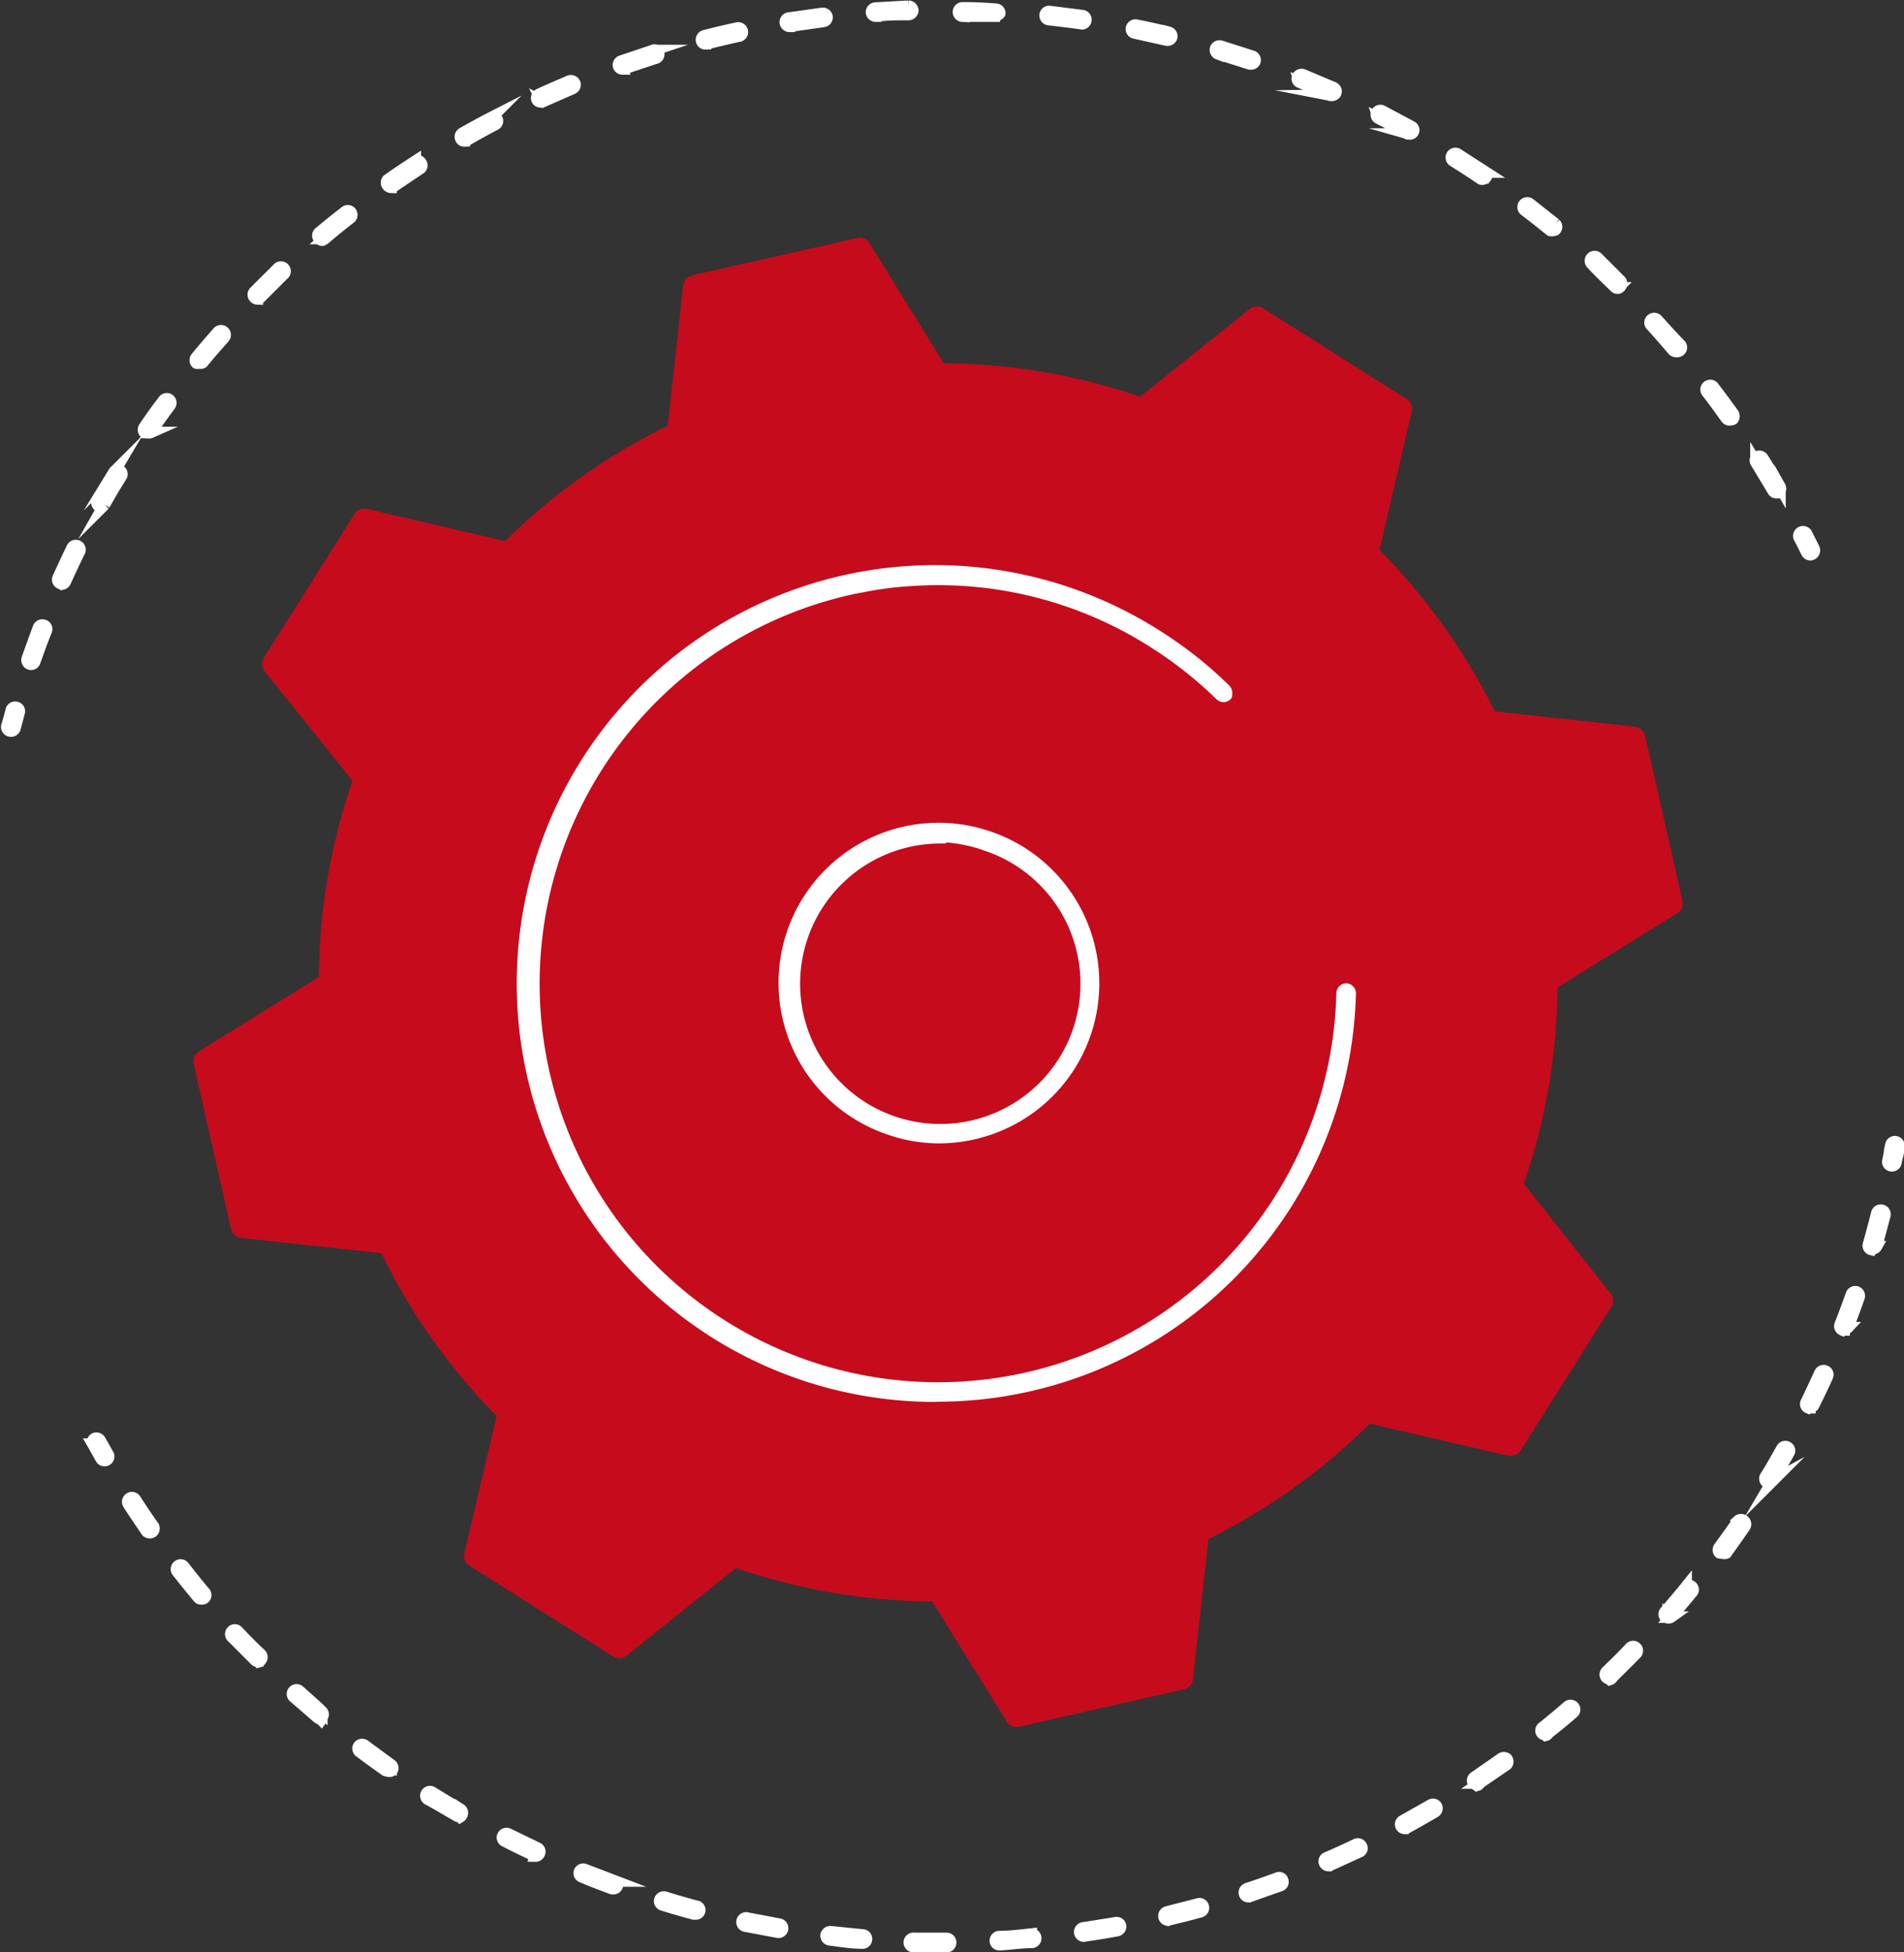
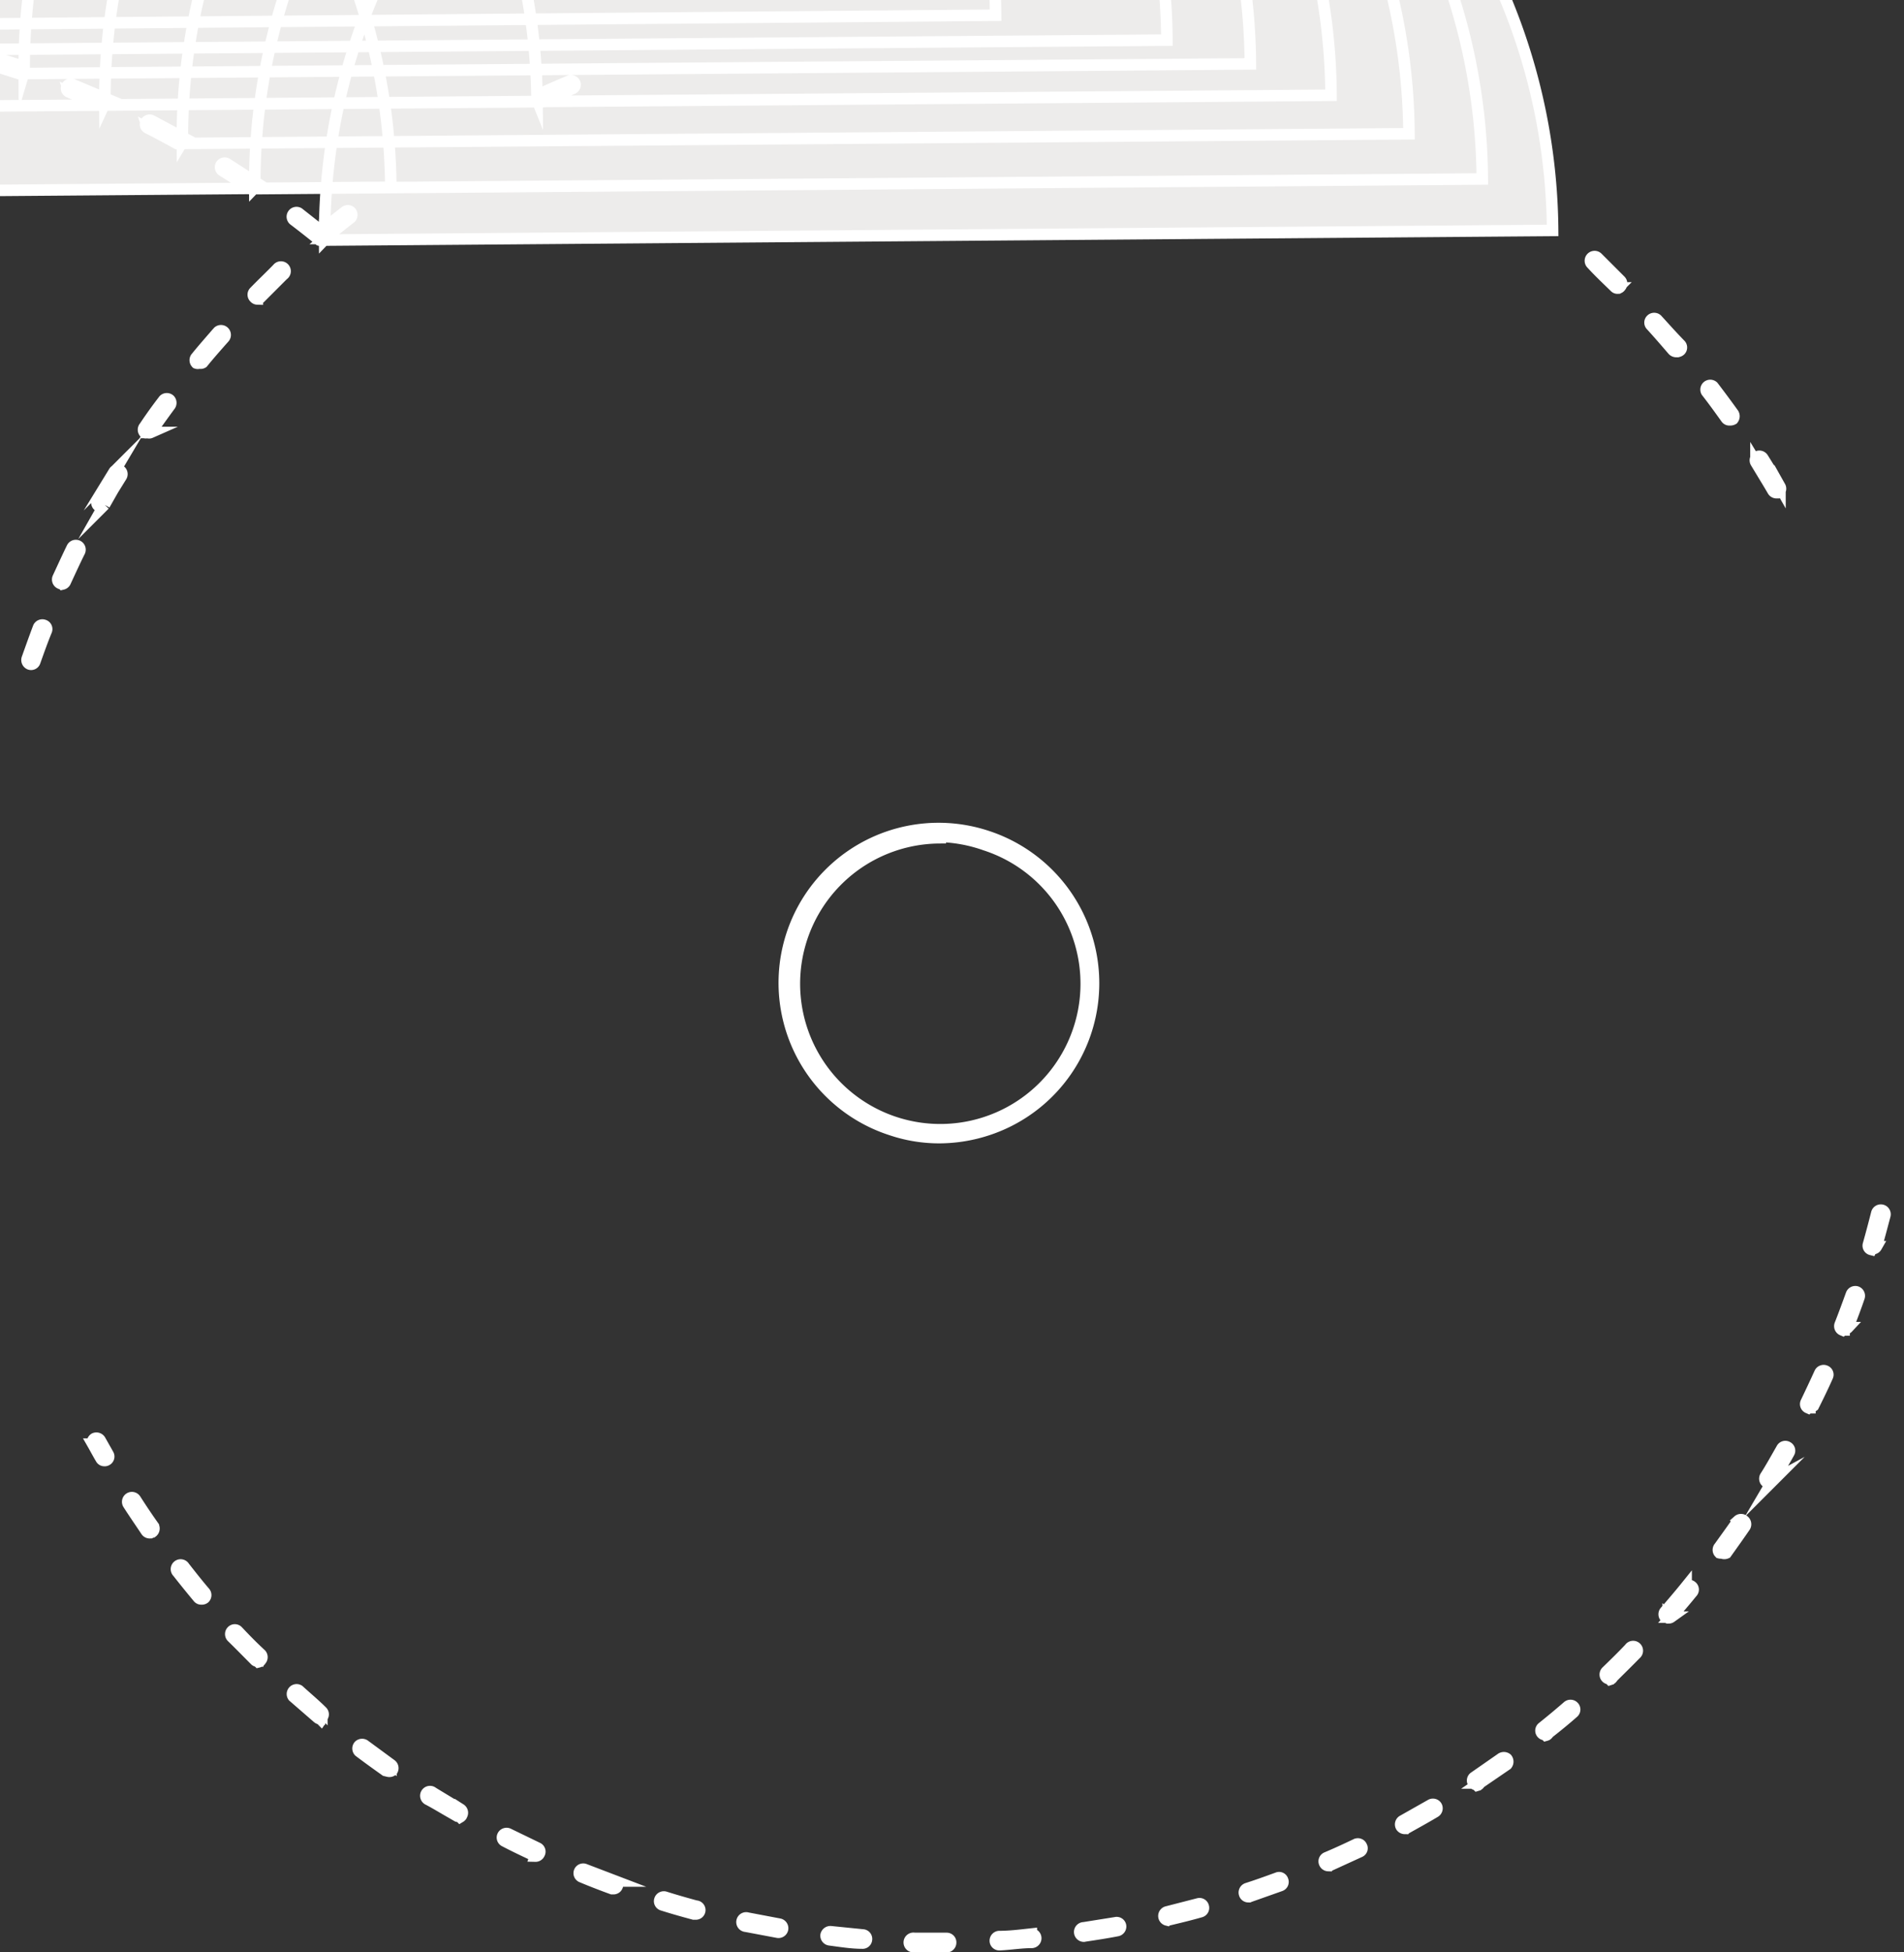
<svg xmlns="http://www.w3.org/2000/svg" id="Слой_1" data-name="Слой 1" viewBox="0 0 82.58 84.63">
  <rect x="0" y="0" width="82.58" height="84.63" fill="#333333" stroke="none" />
  <defs>
    <style>.cls-1{fill:#edeceb;stroke:#fff;stroke-miterlimit:10;stroke-width:0.5px;}.cls-2{fill:#c60b1d;}</style>
  </defs>
-   <path class="cls-1" d="M1000.73,548.22h0a.17.17,0,0,1-.14-.2c.05-.24.09-.47.13-.7a.18.18,0,0,1,.21-.14.18.18,0,0,1,.14.2c0,.24-.09.47-.13.7A.18.18,0,0,1,1000.73,548.22Z" transform="translate(-918.71 -497.68)" />
  <path class="cls-1" d="M959.58,582.07l-1.21,0a.18.18,0,1,1,0-.35h1.4a.17.17,0,0,1,.17.18.18.18,0,0,1-.17.18Zm2.47-.08a.17.17,0,0,1-.17-.16.18.18,0,0,1,.16-.19c.47,0,.94-.06,1.4-.11a.18.18,0,0,1,.19.16.18.18,0,0,1-.16.2c-.47,0-.94.08-1.4.1Zm-5.95-.07h0c-.46,0-.94-.08-1.4-.14a.18.18,0,0,1-.16-.2.19.19,0,0,1,.2-.15l1.39.14a.17.17,0,0,1,.16.19A.17.17,0,0,1,956.1,581.92Zm9.62-.3a.18.18,0,0,1,0-.36l1.38-.22a.17.17,0,0,1,.21.14.18.18,0,0,1-.15.2c-.46.09-.92.16-1.39.23Zm-13.28-.17h0l-1.38-.26a.18.18,0,1,1,.07-.35l1.37.26a.18.18,0,0,1,.15.21A.18.18,0,0,1,952.44,581.45Zm16.89-.53a.18.18,0,0,1,0-.35l1.36-.35a.17.17,0,0,1,.21.13.17.17,0,0,1-.12.21c-.45.13-.91.24-1.37.35Zm-20.48-.26h-.05c-.45-.12-.91-.25-1.35-.39a.17.17,0,0,1-.12-.22.18.18,0,0,1,.22-.12c.44.14.9.27,1.34.39a.17.17,0,0,1,0,.34Zm24-.75a.17.17,0,0,1-.16-.12.18.18,0,0,1,.11-.23c.44-.14.88-.3,1.32-.46a.16.16,0,0,1,.22.1.17.17,0,0,1-.1.23l-1.33.47Zm-27.53-.35h-.07c-.44-.16-.88-.33-1.31-.51a.17.17,0,1,1,.13-.32l1.31.5a.16.16,0,0,1,.1.22A.17.17,0,0,1,945.34,579.56Zm31-1a.18.18,0,0,1-.16-.11.17.17,0,0,1,.09-.23c.43-.18.86-.38,1.28-.58a.17.17,0,0,1,.23.09.16.16,0,0,1-.08.23l-1.29.59Zm-34.38-.44-.07,0c-.43-.2-.85-.4-1.27-.62a.17.17,0,0,1-.08-.23.18.18,0,0,1,.24-.08l1.26.61a.17.17,0,0,1,.08.24A.18.18,0,0,1,941.93,578.15Zm37.7-1.17a.19.19,0,0,1-.16-.09.18.18,0,0,1,.07-.24l1.22-.69a.18.18,0,0,1,.24.06.18.18,0,0,1-.06.24c-.4.24-.82.47-1.23.7Zm-41-.53a.16.16,0,0,1-.09,0l-.26-.15c-.32-.18-.64-.38-1-.57a.18.18,0,1,1,.19-.3l.94.57.26.15a.18.18,0,0,1,.06.24A.16.16,0,0,1,938.67,576.45Zm44.11-1.37a.17.17,0,0,1-.14-.08.17.17,0,0,1,.05-.24l1.15-.8a.2.2,0,0,1,.25,0,.2.2,0,0,1,0,.25l-1.17.8A.17.17,0,0,1,982.78,575.08Zm-47.22-.61a.19.19,0,0,1-.1,0c-.38-.27-.77-.55-1.14-.83a.18.18,0,0,1,0-.25.19.19,0,0,1,.25,0l1.13.83a.18.18,0,0,1,.05.24A.19.19,0,0,1,935.56,574.47Zm50.2-1.56a.17.17,0,0,1-.11-.31q.55-.44,1.08-.9a.18.18,0,0,1,.25,0,.17.17,0,0,1,0,.25c-.35.31-.72.61-1.09.9A.15.15,0,0,1,985.76,572.91Zm-53.12-.68a.21.21,0,0,1-.12-.05l-1.06-.92a.18.18,0,0,1,.24-.26c.34.31.7.61,1,.91a.17.17,0,0,1,0,.25A.17.17,0,0,1,932.64,572.23Zm55.9-1.74a.18.18,0,0,1-.12-.31c.33-.32.67-.65,1-1a.18.18,0,1,1,.26.24c-.33.34-.67.67-1,1A.18.18,0,0,1,988.54,570.49Zm-58.62-.76a.15.15,0,0,1-.12-.05c-.33-.33-.66-.67-1-1a.18.18,0,0,1,0-.25.17.17,0,0,1,.25,0c.32.34.64.67,1,1a.18.18,0,0,1,0,.25A.15.15,0,0,1,929.92,569.73Zm61.17-1.91a.19.19,0,0,1-.12,0,.18.18,0,0,1,0-.25c.3-.35.61-.71.9-1.07a.18.18,0,0,1,.25,0,.17.17,0,0,1,0,.25c-.29.36-.6.72-.91,1.07A.16.16,0,0,1,991.09,567.82ZM927.44,567a.16.16,0,0,1-.13-.06c-.3-.36-.6-.73-.89-1.1a.18.18,0,1,1,.28-.22c.29.37.58.74.88,1.09a.18.18,0,0,1,0,.25A.19.19,0,0,1,927.44,567ZM993.39,565a.19.19,0,0,1-.1,0,.18.18,0,0,1,0-.25c.27-.38.55-.76.81-1.14a.18.18,0,0,1,.24,0,.19.19,0,0,1,.05.25c-.26.38-.54.77-.81,1.15A.21.21,0,0,1,993.39,565Zm-68.18-.87a.18.18,0,0,1-.15-.07c-.26-.39-.53-.78-.78-1.17a.18.18,0,0,1,.3-.2c.25.39.51.78.78,1.16a.19.19,0,0,1-.05.25A.17.17,0,0,1,925.21,564.08Zm70.23-2.19a.17.17,0,0,1-.1,0,.18.18,0,0,1-.06-.24c.11-.17.21-.34.31-.51l.4-.7a.17.17,0,0,1,.24-.07.17.17,0,0,1,.07.24c-.13.24-.27.47-.41.71l-.3.51A.18.18,0,0,1,995.44,561.89Zm1.77-3.23-.08,0a.17.17,0,0,1-.08-.24c.2-.42.4-.84.59-1.26a.18.18,0,0,1,.24-.09.17.17,0,0,1,.09.23c-.19.43-.4.86-.61,1.28A.18.18,0,0,1,997.21,558.66Zm1.48-3.37-.07,0a.18.18,0,0,1-.1-.23c.17-.43.33-.87.49-1.31a.18.18,0,0,1,.22-.11.18.18,0,0,1,.11.23c-.15.44-.32.89-.49,1.32A.17.17,0,0,1,998.69,555.29Zm1.18-3.49h0a.17.17,0,0,1-.12-.22q.19-.68.36-1.35a.18.18,0,0,1,.35.09c-.12.45-.24.91-.37,1.36A.17.17,0,0,1,999.87,551.8Z" transform="translate(-918.71 -497.68)" />
  <path class="cls-1" d="M923.24,561a.16.16,0,0,1-.15-.09c-.12-.2-.23-.41-.35-.62a.19.19,0,0,1,.07-.24.19.19,0,0,1,.24.07l.35.62a.17.17,0,0,1-.07.24A.15.15,0,0,1,923.24,561Z" transform="translate(-918.71 -497.68)" />
-   <path class="cls-1" d="M919.14,529.37h0a.18.18,0,0,1-.13-.22c.07-.22.13-.45.19-.68a.17.17,0,0,1,.22-.12.17.17,0,0,1,.12.22l-.18.68A.18.18,0,0,1,919.14,529.37Z" transform="translate(-918.71 -497.68)" />
-   <path class="cls-1" d="M920,526.47H920a.19.19,0,0,1-.11-.23c.16-.45.32-.9.49-1.35a.18.18,0,0,1,.23-.1.17.17,0,0,1,.11.23c-.18.44-.34.89-.5,1.34A.17.17,0,0,1,920,526.47Zm1.39-3.5h-.07a.18.18,0,0,1-.09-.24c.2-.43.4-.87.61-1.3a.18.18,0,0,1,.24-.08.18.18,0,0,1,.08.24c-.21.42-.41.86-.61,1.29A.18.18,0,0,1,921.42,523Zm1.7-3.35-.09,0a.17.17,0,0,1-.06-.24l.37-.65.35-.59a.18.18,0,1,1,.31.19l-.36.58-.37.65A.19.19,0,0,1,923.12,519.62Zm72.67-.58a.18.18,0,0,1-.15-.08c-.24-.41-.49-.82-.74-1.23a.18.18,0,0,1,.05-.24.18.18,0,0,1,.25.06c.25.4.5.81.74,1.23a.18.18,0,0,1-.06.24A.15.15,0,0,1,995.79,519Zm-70.68-2.61a.13.13,0,0,1-.1,0,.18.18,0,0,1,0-.24q.4-.6.84-1.17a.18.18,0,0,1,.25,0,.19.19,0,0,1,0,.25c-.28.38-.56.77-.83,1.16A.16.16,0,0,1,925.11,516.43Zm68.64-.55a.16.16,0,0,1-.14-.07c-.28-.39-.56-.78-.85-1.15a.18.18,0,0,1,.28-.22c.29.38.58.77.86,1.16a.2.2,0,0,1,0,.25A.23.23,0,0,1,993.75,515.88Zm-66.38-2.46a.15.15,0,0,1-.11,0,.18.18,0,0,1,0-.25c.3-.37.62-.73.93-1.09a.18.18,0,0,1,.27.24c-.31.35-.63.71-.93,1.08A.17.17,0,0,1,927.37,513.42Zm64.07-.5a.2.2,0,0,1-.14-.06c-.31-.36-.62-.72-.94-1.07a.17.17,0,0,1,0-.25.18.18,0,0,1,.25,0c.32.35.64.71,1,1.08a.17.17,0,0,1,0,.25A.21.21,0,0,1,991.44,512.92Zm-61.54-2.28a.16.16,0,0,1-.12-.06.17.17,0,0,1,0-.25c.33-.34.68-.67,1-1a.18.18,0,1,1,.24.26l-1,1A.18.18,0,0,1,929.9,510.64Zm59-.47a.15.15,0,0,1-.12-.05c-.34-.33-.69-.66-1-1a.18.18,0,0,1,.24-.27l1,1a.18.18,0,0,1,0,.25A.15.15,0,0,1,988.86,510.17Zm-56.19-2.08a.15.15,0,0,1-.13-.07.17.17,0,0,1,0-.25c.36-.3.74-.61,1.12-.9a.18.18,0,0,1,.25,0,.19.19,0,0,1,0,.25q-.57.44-1.11.9A.28.28,0,0,1,932.67,508.09Zm53.38-.42a.2.2,0,0,1-.11,0c-.37-.3-.75-.6-1.12-.88a.18.18,0,0,1,.21-.29l1.13.89a.18.18,0,0,1,0,.25A.2.2,0,0,1,986.05,507.67Zm-50.39-1.87a.19.19,0,0,1-.15-.08.18.18,0,0,1,0-.24c.39-.28.8-.55,1.2-.81a.18.18,0,0,1,.24.06.18.18,0,0,1,0,.24l-1.19.8A.17.17,0,0,1,935.66,505.8Zm47.37-.36a.17.17,0,0,1-.1,0q-.6-.41-1.2-.78a.18.18,0,0,1-.06-.24.18.18,0,0,1,.25-.06l1.21.78a.18.18,0,0,1,0,.25A.17.17,0,0,1,983,505.44Zm-44.19-1.65a.16.16,0,0,1-.15-.09.18.18,0,0,1,.06-.24c.42-.24.84-.47,1.27-.69a.17.17,0,1,1,.16.31c-.42.22-.84.45-1.25.69Zm41-.31-.09,0c-.42-.23-.84-.46-1.26-.67a.18.18,0,0,1-.08-.24.18.18,0,0,1,.24-.08l1.27.68a.17.17,0,0,1,.07.24A.16.16,0,0,1,979.82,503.48Zm-37.63-1.4A.17.17,0,0,1,942,502a.18.18,0,0,1,.09-.23c.43-.2.88-.39,1.32-.58a.19.19,0,0,1,.23.1.18.18,0,0,1-.1.23l-1.3.57Zm34.25-.27h-.07l-1.31-.56a.17.17,0,0,1-.1-.23.19.19,0,0,1,.23-.1l1.33.56a.18.18,0,0,1,.09.24A.19.19,0,0,1,976.44,501.81Zm-30.76-1.14a.18.18,0,0,1-.17-.12.18.18,0,0,1,.11-.22l1.37-.46a.18.18,0,1,1,.1.34l-1.35.45Zm27.26-.22h-.06l-1.36-.43a.19.19,0,0,1-.12-.22.18.18,0,0,1,.22-.12l1.38.44a.18.18,0,0,1,.11.22A.18.18,0,0,1,972.94,500.45Zm-23.66-.87a.17.17,0,0,1-.17-.13.18.18,0,0,1,.13-.22c.46-.12.93-.23,1.4-.33a.18.18,0,1,1,.07.35c-.46.1-.93.21-1.39.33Zm20-.16h0l-1.39-.31a.17.17,0,1,1,.07-.34c.47.09.94.2,1.41.31a.18.18,0,0,1,.13.21A.19.19,0,0,1,969.32,499.42Zm-16.36-.6a.18.18,0,0,1,0-.36l1.43-.2a.19.19,0,0,1,.2.15.18.18,0,0,1-.16.2l-1.41.2Zm12.67-.11h0c-.47-.07-1-.13-1.42-.18a.18.18,0,0,1-.16-.2.17.17,0,0,1,.2-.15l1.43.18a.18.18,0,0,1,0,.35Zm-8.93-.33a.18.18,0,0,1-.18-.16.18.18,0,0,1,.17-.19l1.43-.08a.2.2,0,0,1,.19.17.19.19,0,0,1-.18.19c-.47,0-1,0-1.42.07Zm5.19,0h0c-.47,0-1,0-1.43,0a.18.18,0,0,1-.17-.18.18.18,0,0,1,.18-.18h0q.72,0,1.44.06a.17.17,0,0,1,.17.18A.18.18,0,0,1,961.89,498.34Z" transform="translate(-918.71 -497.68)" />
-   <path class="cls-1" d="M997.23,521.73a.18.18,0,0,1-.16-.1c-.11-.22-.21-.43-.32-.63a.18.18,0,0,1,.32-.17l.32.64a.19.19,0,0,1-.09.24Z" transform="translate(-918.71 -497.68)" />
-   <path class="cls-2" d="M990.06,529.58a.51.51,0,0,0-.43-.39l-6.09-.67a27,27,0,0,0-5-7l1.4-6a.5.5,0,0,0-.22-.54l-6.21-3.92a.5.5,0,0,0-.58,0l-4.77,3.82a26.66,26.66,0,0,0-8.52-1.45l-3.22-5.21a.5.5,0,0,0-.54-.22l-7.16,1.62a.5.5,0,0,0-.38.44l-.67,6.08a26.64,26.64,0,0,0-7.05,5l-6-1.4a.51.51,0,0,0-.54.23l-3.91,6.2a.51.51,0,0,0,0,.59l3.83,4.77a26.61,26.61,0,0,0-1.46,8.51l-5.2,3.22a.52.52,0,0,0-.23.54l1.62,7.16a.52.52,0,0,0,.44.39l6.08.66a26.65,26.65,0,0,0,5,7.06l-1.4,5.95a.5.5,0,0,0,.22.54l6.21,3.92a.5.5,0,0,0,.58,0l4.77-3.82a26.6,26.6,0,0,0,8.51,1.45l3.23,5.2a.48.48,0,0,0,.53.23l7.16-1.62a.5.5,0,0,0,.39-.44l.67-6.08a26.64,26.64,0,0,0,7-5l6,1.39a.5.5,0,0,0,.54-.22l3.92-6.21a.51.51,0,0,0,0-.58L984.8,549a26.61,26.61,0,0,0,1.46-8.51l5.2-3.22a.51.51,0,0,0,.22-.54Z" transform="translate(-918.71 -497.68)" />
+   <path class="cls-1" d="M920,526.47H920a.19.19,0,0,1-.11-.23c.16-.45.32-.9.49-1.35a.18.18,0,0,1,.23-.1.17.17,0,0,1,.11.23c-.18.44-.34.89-.5,1.34A.17.17,0,0,1,920,526.47Zm1.39-3.5h-.07a.18.18,0,0,1-.09-.24c.2-.43.4-.87.61-1.3a.18.18,0,0,1,.24-.08.18.18,0,0,1,.08.24c-.21.42-.41.86-.61,1.29A.18.18,0,0,1,921.42,523Zm1.7-3.35-.09,0a.17.17,0,0,1-.06-.24l.37-.65.35-.59a.18.18,0,1,1,.31.19l-.36.58-.37.65A.19.19,0,0,1,923.12,519.62Zm72.67-.58a.18.18,0,0,1-.15-.08c-.24-.41-.49-.82-.74-1.23a.18.18,0,0,1,.05-.24.18.18,0,0,1,.25.06c.25.4.5.81.74,1.23a.18.18,0,0,1-.06.24A.15.15,0,0,1,995.79,519Zm-70.68-2.61a.13.13,0,0,1-.1,0,.18.18,0,0,1,0-.24q.4-.6.84-1.17a.18.18,0,0,1,.25,0,.19.19,0,0,1,0,.25c-.28.38-.56.77-.83,1.16A.16.16,0,0,1,925.11,516.43Zm68.64-.55a.16.16,0,0,1-.14-.07c-.28-.39-.56-.78-.85-1.15a.18.18,0,0,1,.28-.22c.29.38.58.77.86,1.16a.2.2,0,0,1,0,.25A.23.23,0,0,1,993.75,515.88Zm-66.38-2.46a.15.15,0,0,1-.11,0,.18.18,0,0,1,0-.25c.3-.37.62-.73.93-1.09a.18.18,0,0,1,.27.24c-.31.35-.63.71-.93,1.08A.17.17,0,0,1,927.37,513.42Zm64.07-.5a.2.2,0,0,1-.14-.06c-.31-.36-.62-.72-.94-1.07a.17.17,0,0,1,0-.25.18.18,0,0,1,.25,0c.32.35.64.71,1,1.08a.17.17,0,0,1,0,.25A.21.21,0,0,1,991.44,512.92Zm-61.54-2.28a.16.16,0,0,1-.12-.06.17.17,0,0,1,0-.25c.33-.34.68-.67,1-1a.18.18,0,1,1,.24.26l-1,1A.18.18,0,0,1,929.9,510.64Zm59-.47a.15.15,0,0,1-.12-.05c-.34-.33-.69-.66-1-1a.18.18,0,0,1,.24-.27l1,1a.18.18,0,0,1,0,.25A.15.15,0,0,1,988.86,510.17Zm-56.19-2.08a.15.15,0,0,1-.13-.07.17.17,0,0,1,0-.25c.36-.3.74-.61,1.12-.9a.18.18,0,0,1,.25,0,.19.19,0,0,1,0,.25q-.57.44-1.11.9A.28.28,0,0,1,932.67,508.09Za.2.2,0,0,1-.11,0c-.37-.3-.75-.6-1.12-.88a.18.18,0,0,1,.21-.29l1.13.89a.18.18,0,0,1,0,.25A.2.2,0,0,1,986.05,507.67Zm-50.39-1.87a.19.19,0,0,1-.15-.08.18.18,0,0,1,0-.24c.39-.28.8-.55,1.2-.81a.18.18,0,0,1,.24.06.18.18,0,0,1,0,.24l-1.19.8A.17.17,0,0,1,935.66,505.8Zm47.37-.36a.17.17,0,0,1-.1,0q-.6-.41-1.2-.78a.18.18,0,0,1-.06-.24.18.18,0,0,1,.25-.06l1.21.78a.18.18,0,0,1,0,.25A.17.17,0,0,1,983,505.44Zm-44.19-1.65a.16.16,0,0,1-.15-.09.18.18,0,0,1,.06-.24c.42-.24.84-.47,1.27-.69a.17.17,0,1,1,.16.31c-.42.22-.84.45-1.25.69Zm41-.31-.09,0c-.42-.23-.84-.46-1.26-.67a.18.18,0,0,1-.08-.24.18.18,0,0,1,.24-.08l1.27.68a.17.17,0,0,1,.07.24A.16.16,0,0,1,979.82,503.48Zm-37.63-1.4A.17.17,0,0,1,942,502a.18.18,0,0,1,.09-.23c.43-.2.88-.39,1.32-.58a.19.19,0,0,1,.23.1.18.18,0,0,1-.1.23l-1.3.57Zm34.25-.27h-.07l-1.31-.56a.17.17,0,0,1-.1-.23.19.19,0,0,1,.23-.1l1.33.56a.18.18,0,0,1,.09.24A.19.19,0,0,1,976.44,501.81Zm-30.76-1.14a.18.18,0,0,1-.17-.12.18.18,0,0,1,.11-.22l1.37-.46a.18.18,0,1,1,.1.34l-1.35.45Zm27.26-.22h-.06l-1.36-.43a.19.19,0,0,1-.12-.22.18.18,0,0,1,.22-.12l1.38.44a.18.18,0,0,1,.11.22A.18.18,0,0,1,972.94,500.45Zm-23.66-.87a.17.17,0,0,1-.17-.13.18.18,0,0,1,.13-.22c.46-.12.93-.23,1.4-.33a.18.18,0,1,1,.07.35c-.46.1-.93.21-1.39.33Zm20-.16h0l-1.39-.31a.17.17,0,1,1,.07-.34c.47.09.94.2,1.41.31a.18.18,0,0,1,.13.21A.19.19,0,0,1,969.32,499.42Zm-16.36-.6a.18.18,0,0,1,0-.36l1.43-.2a.19.19,0,0,1,.2.15.18.18,0,0,1-.16.2l-1.41.2Zm12.67-.11h0c-.47-.07-1-.13-1.42-.18a.18.18,0,0,1-.16-.2.17.17,0,0,1,.2-.15l1.43.18a.18.18,0,0,1,0,.35Zm-8.93-.33a.18.18,0,0,1-.18-.16.18.18,0,0,1,.17-.19l1.43-.08a.2.2,0,0,1,.19.17.19.19,0,0,1-.18.19c-.47,0-1,0-1.42.07Zm5.19,0h0c-.47,0-1,0-1.43,0a.18.18,0,0,1-.17-.18.18.18,0,0,1,.18-.18h0q.72,0,1.44.06a.17.17,0,0,1,.17.18A.18.18,0,0,1,961.89,498.34Z" transform="translate(-918.71 -497.68)" />
  <path class="cls-1" d="M959.45,547a6.47,6.47,0,0,1-2.08-.34,6.69,6.69,0,1,1,4.15-12.72,6.7,6.7,0,0,1,4.29,8.44,6.68,6.68,0,0,1-3.33,3.89A6.76,6.76,0,0,1,959.45,547Zm0-13a6.33,6.33,0,1,0,2,.31h0A6.38,6.38,0,0,0,959.44,533.94Z" transform="translate(-918.71 -497.68)" />
-   <path class="cls-1" d="M959.27,558.21a17.89,17.89,0,1,1,9.57-33,17.48,17.48,0,0,1,3,2.36.16.16,0,0,1,.06.12.21.21,0,0,1,0,.13.18.18,0,0,1-.25,0,17.63,17.63,0,0,0-2.93-2.31,17.36,17.36,0,0,0-10.5-2.67,15.08,15.08,0,0,0-2.1.27l-.33.06h0l-.27.06a17.53,17.53,0,1,0,21.4,17.51.19.19,0,0,1,.18-.18h0a.19.19,0,0,1,.17.18h0a17.9,17.9,0,0,1-17.91,17.46Z" transform="translate(-918.71 -497.68)" />
</svg>